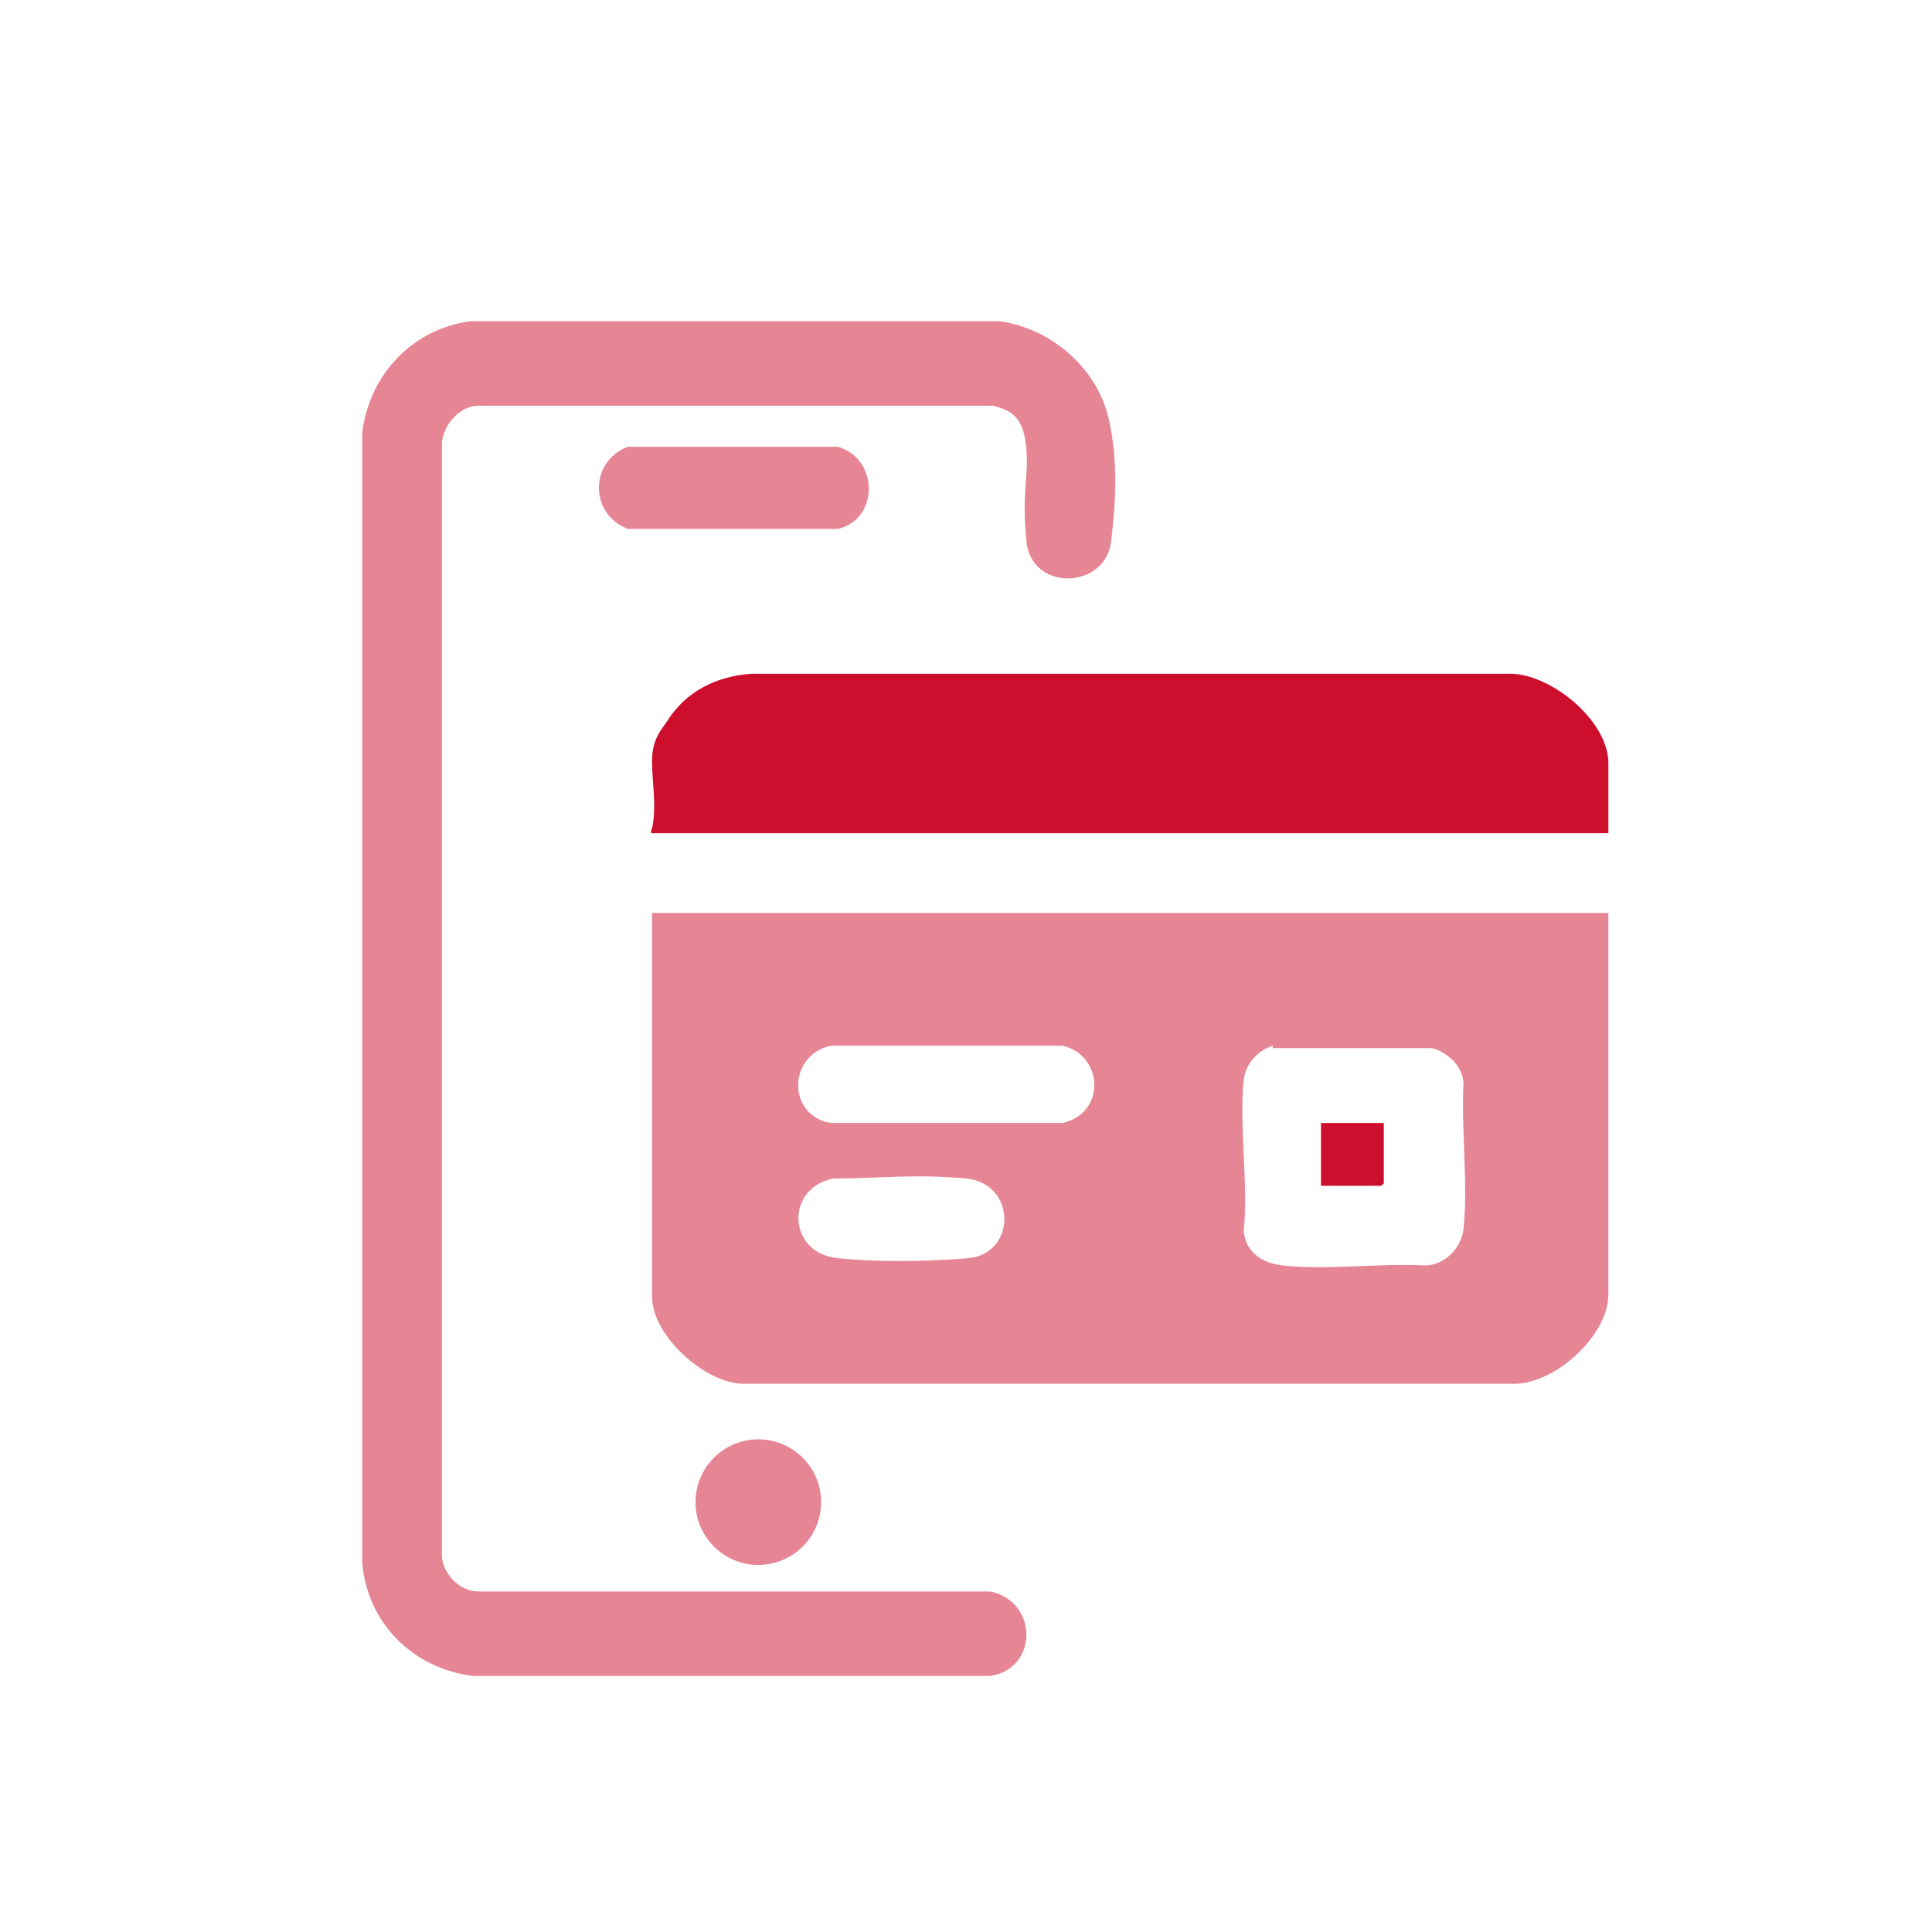
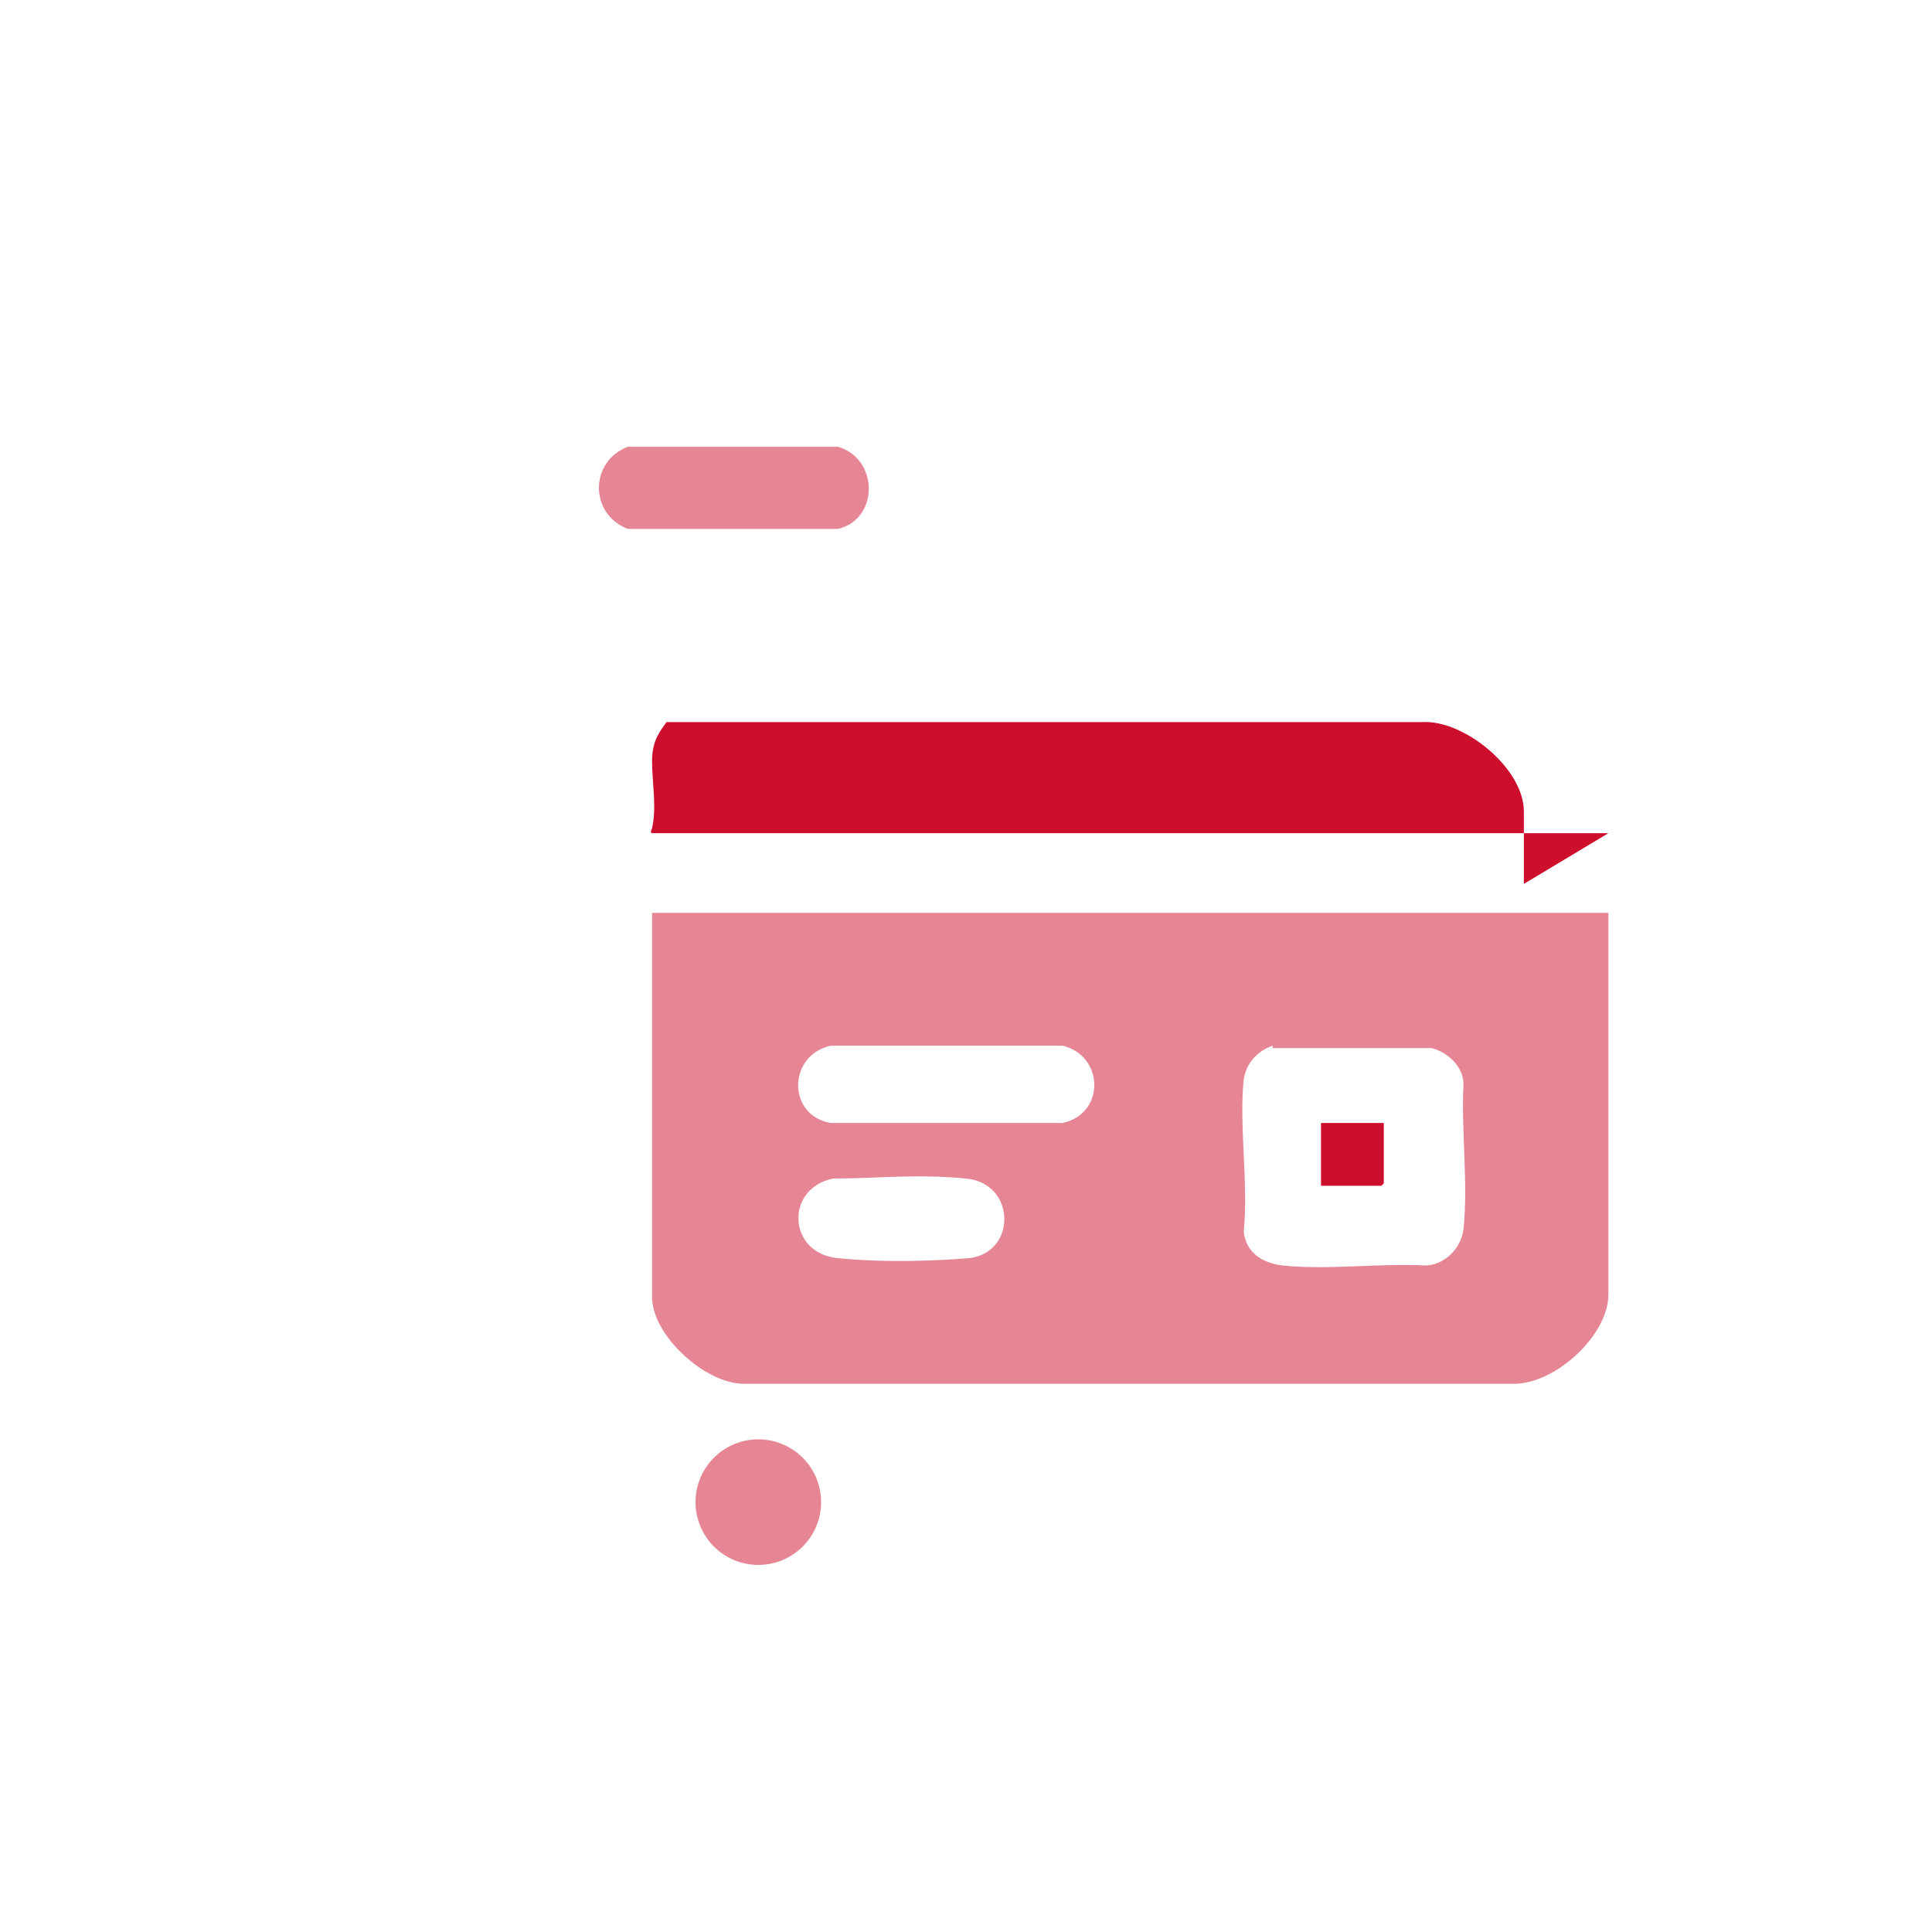
<svg xmlns="http://www.w3.org/2000/svg" id="Layer_1" version="1.1" viewBox="0 0 80 80">
  <defs>
    <style>
      .st0, .st1 {
        fill: #ce0e2d;
      }

      .st1 {
        opacity: .5;
      }
    </style>
  </defs>
  <path class="st1" d="M66.6,37.8v15.8c0,1.7-2.2,3.7-3.9,3.7H30.8c-1.6,0-3.8-2-3.8-3.6v-15.9h39.7ZM34.4,43.3c-1.8.4-1.8,2.9,0,3.2h9.6c1.8-.4,1.7-2.8,0-3.2h-9.7ZM52.7,43.3c-.6.2-1.1.7-1.2,1.4-.2,1.9.2,4.3,0,6.3.1.9.8,1.3,1.6,1.4,1.9.2,4-.1,5.9,0,.8,0,1.5-.7,1.6-1.5.2-1.9-.1-4.1,0-6,0-.7-.6-1.3-1.3-1.5h-6.6ZM34.5,48.8c-2,.4-1.9,3.1.2,3.3s4.1.1,5.4,0c2-.2,2-3.1-.1-3.3s-3.7,0-5.4,0Z" />
-   <path class="st1" d="M19.4,13.3h22c2.1.3,4,1.9,4.5,4s.2,4.3.1,5.2c-.3,1.9-3.3,2-3.5-.1s.1-2.6,0-3.8-.5-1.6-1.4-1.8h-21.3c-.7,0-1.4.7-1.5,1.5v46.1c0,.7.7,1.5,1.5,1.5h21.2c2,.4,2,3.2,0,3.5h-21.4c-2.5-.3-4.4-2.2-4.6-4.7V17.9c.3-2.4,2.1-4.3,4.5-4.6Z" />
-   <path class="st0" d="M66.6,34.5H27s-.1,0,0-.2c.2-.9,0-1.9,0-2.8s.4-1.3.6-1.6c.8-1.3,2.1-1.9,3.5-2h31.3c1.7-.1,4.2,1.9,4.2,3.7v3Z" />
+   <path class="st0" d="M66.6,34.5H27s-.1,0,0-.2c.2-.9,0-1.9,0-2.8s.4-1.3.6-1.6h31.3c1.7-.1,4.2,1.9,4.2,3.7v3Z" />
  <path class="st1" d="M26,18.5h8.7c1.7.5,1.7,3,0,3.4h-8.7c-1.6-.6-1.6-2.8,0-3.4Z" />
  <path class="st0" d="M57.3,46.5v2.5s-.1.1-.1.1h-2.5v-2.6h2.6Z" />
  <circle class="st1" cx="31.4" cy="62.2" r="2.6" />
</svg>